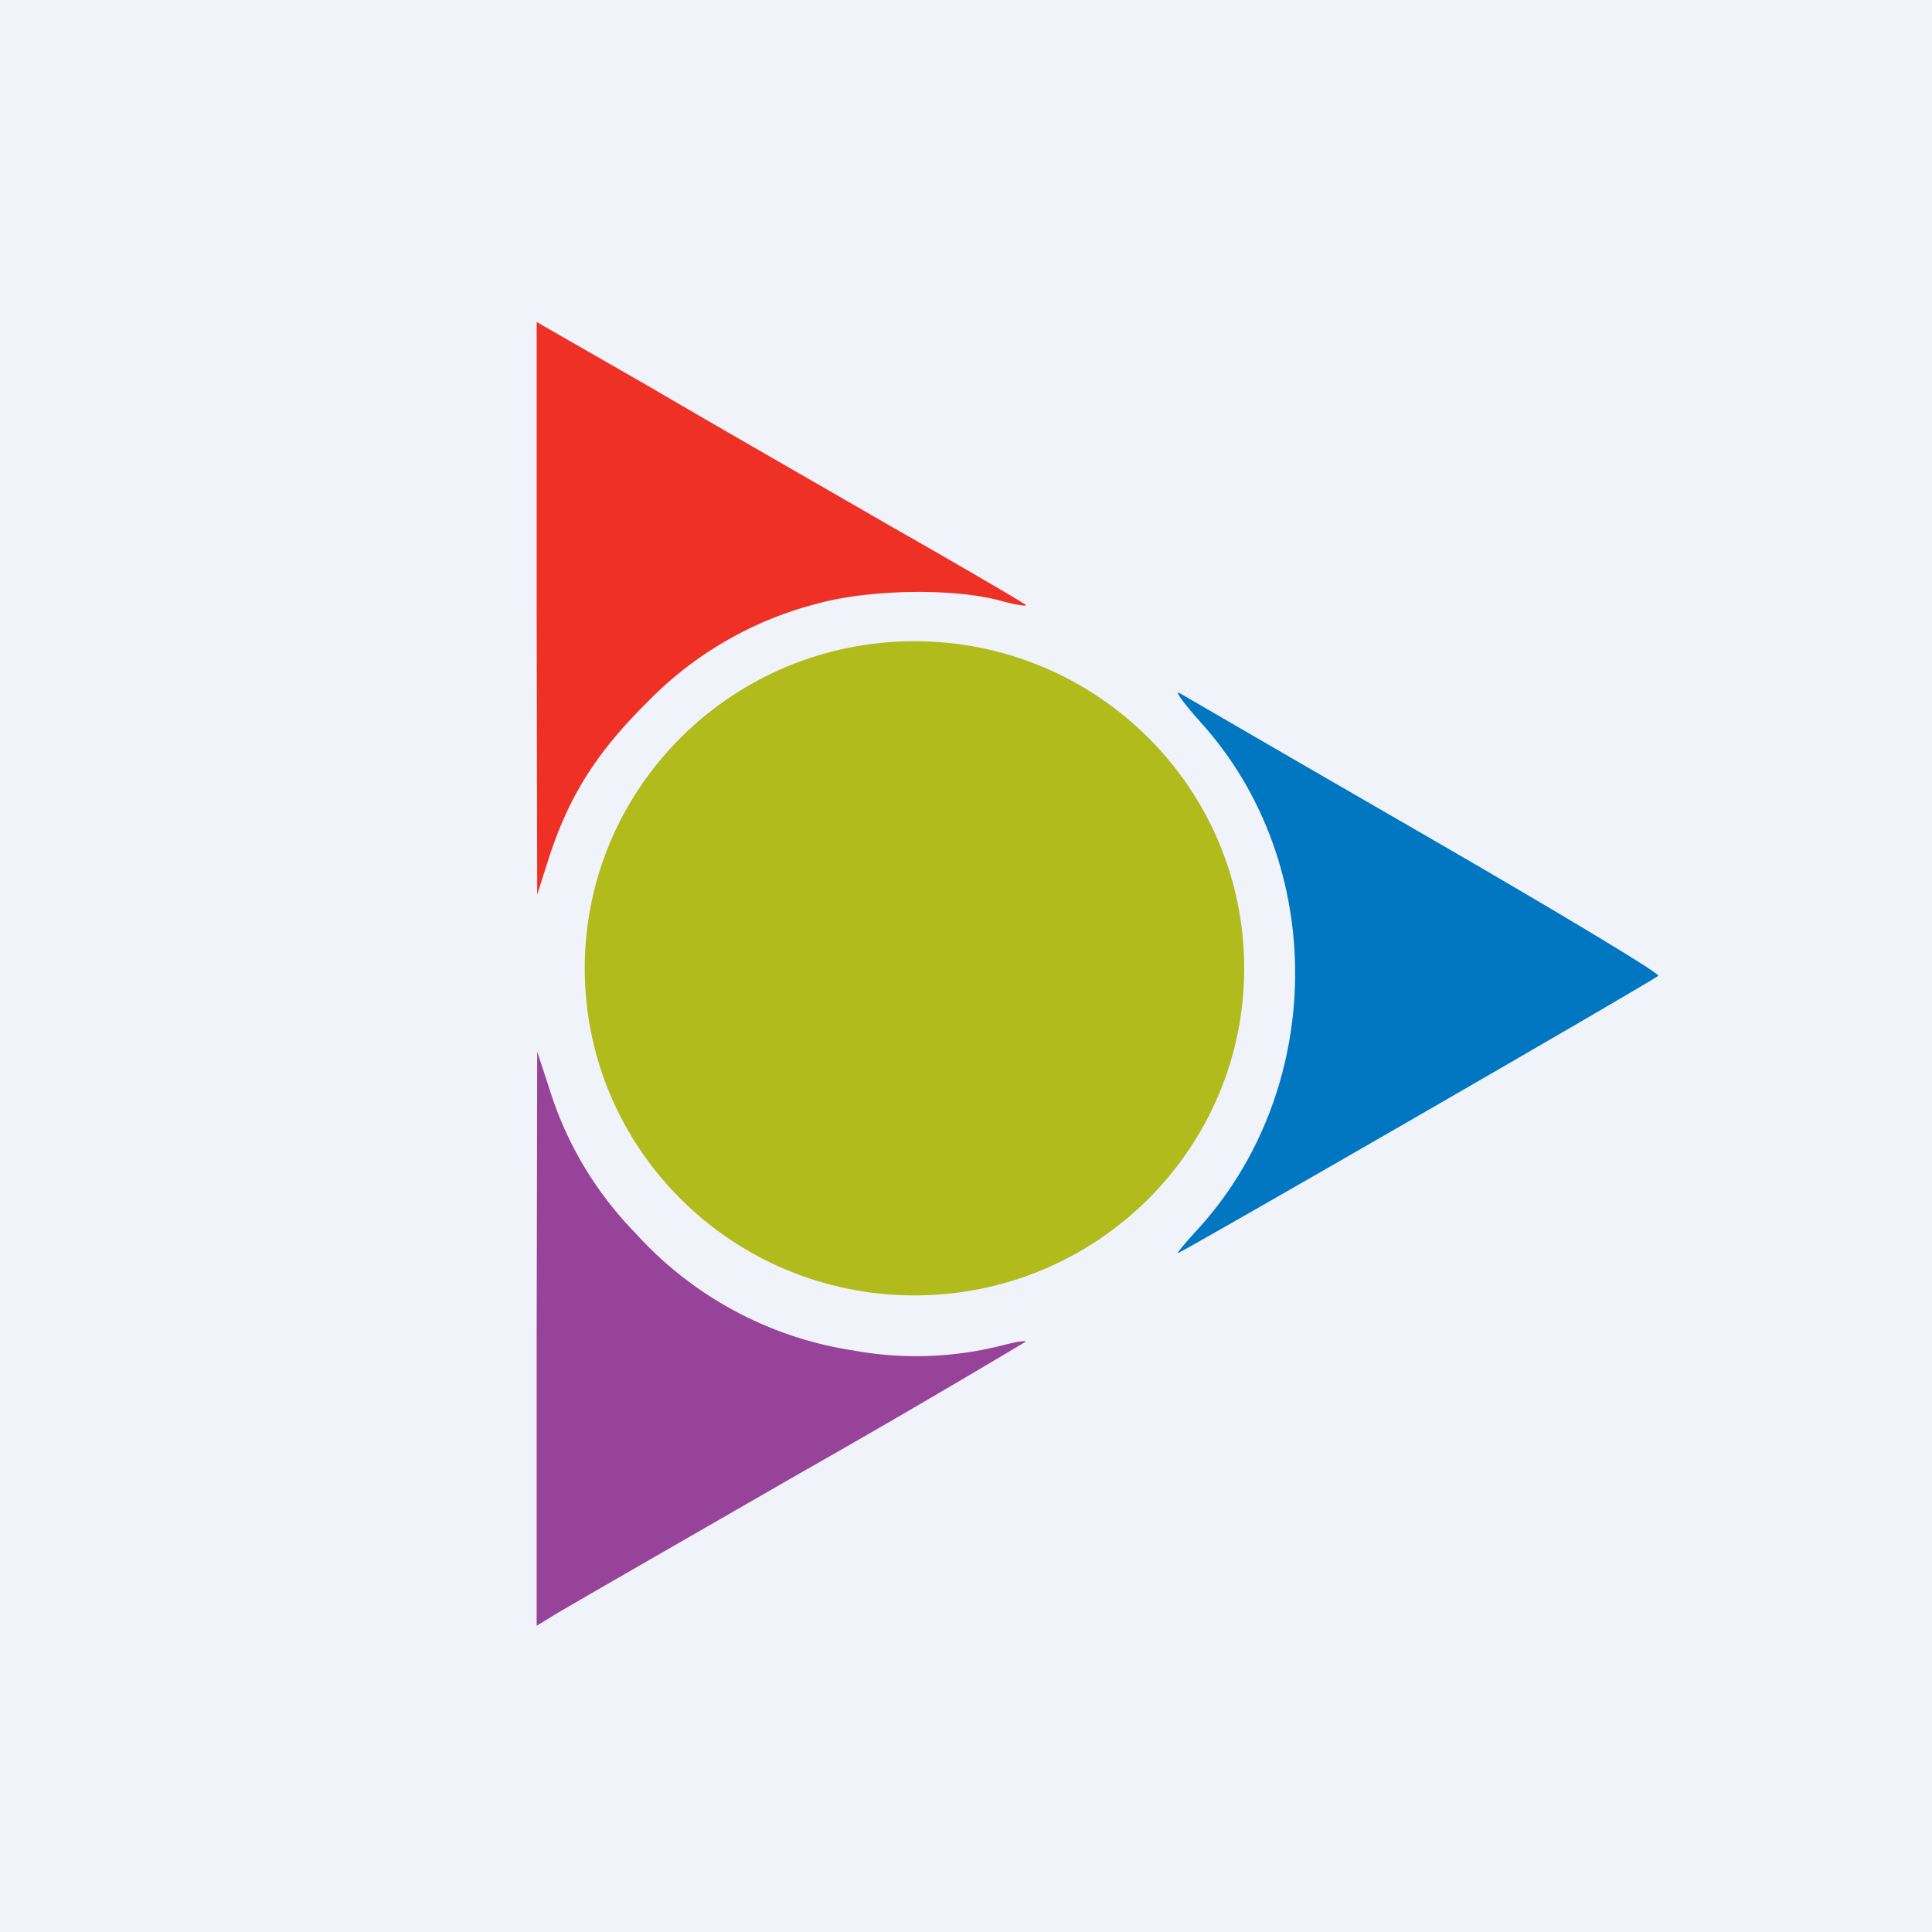
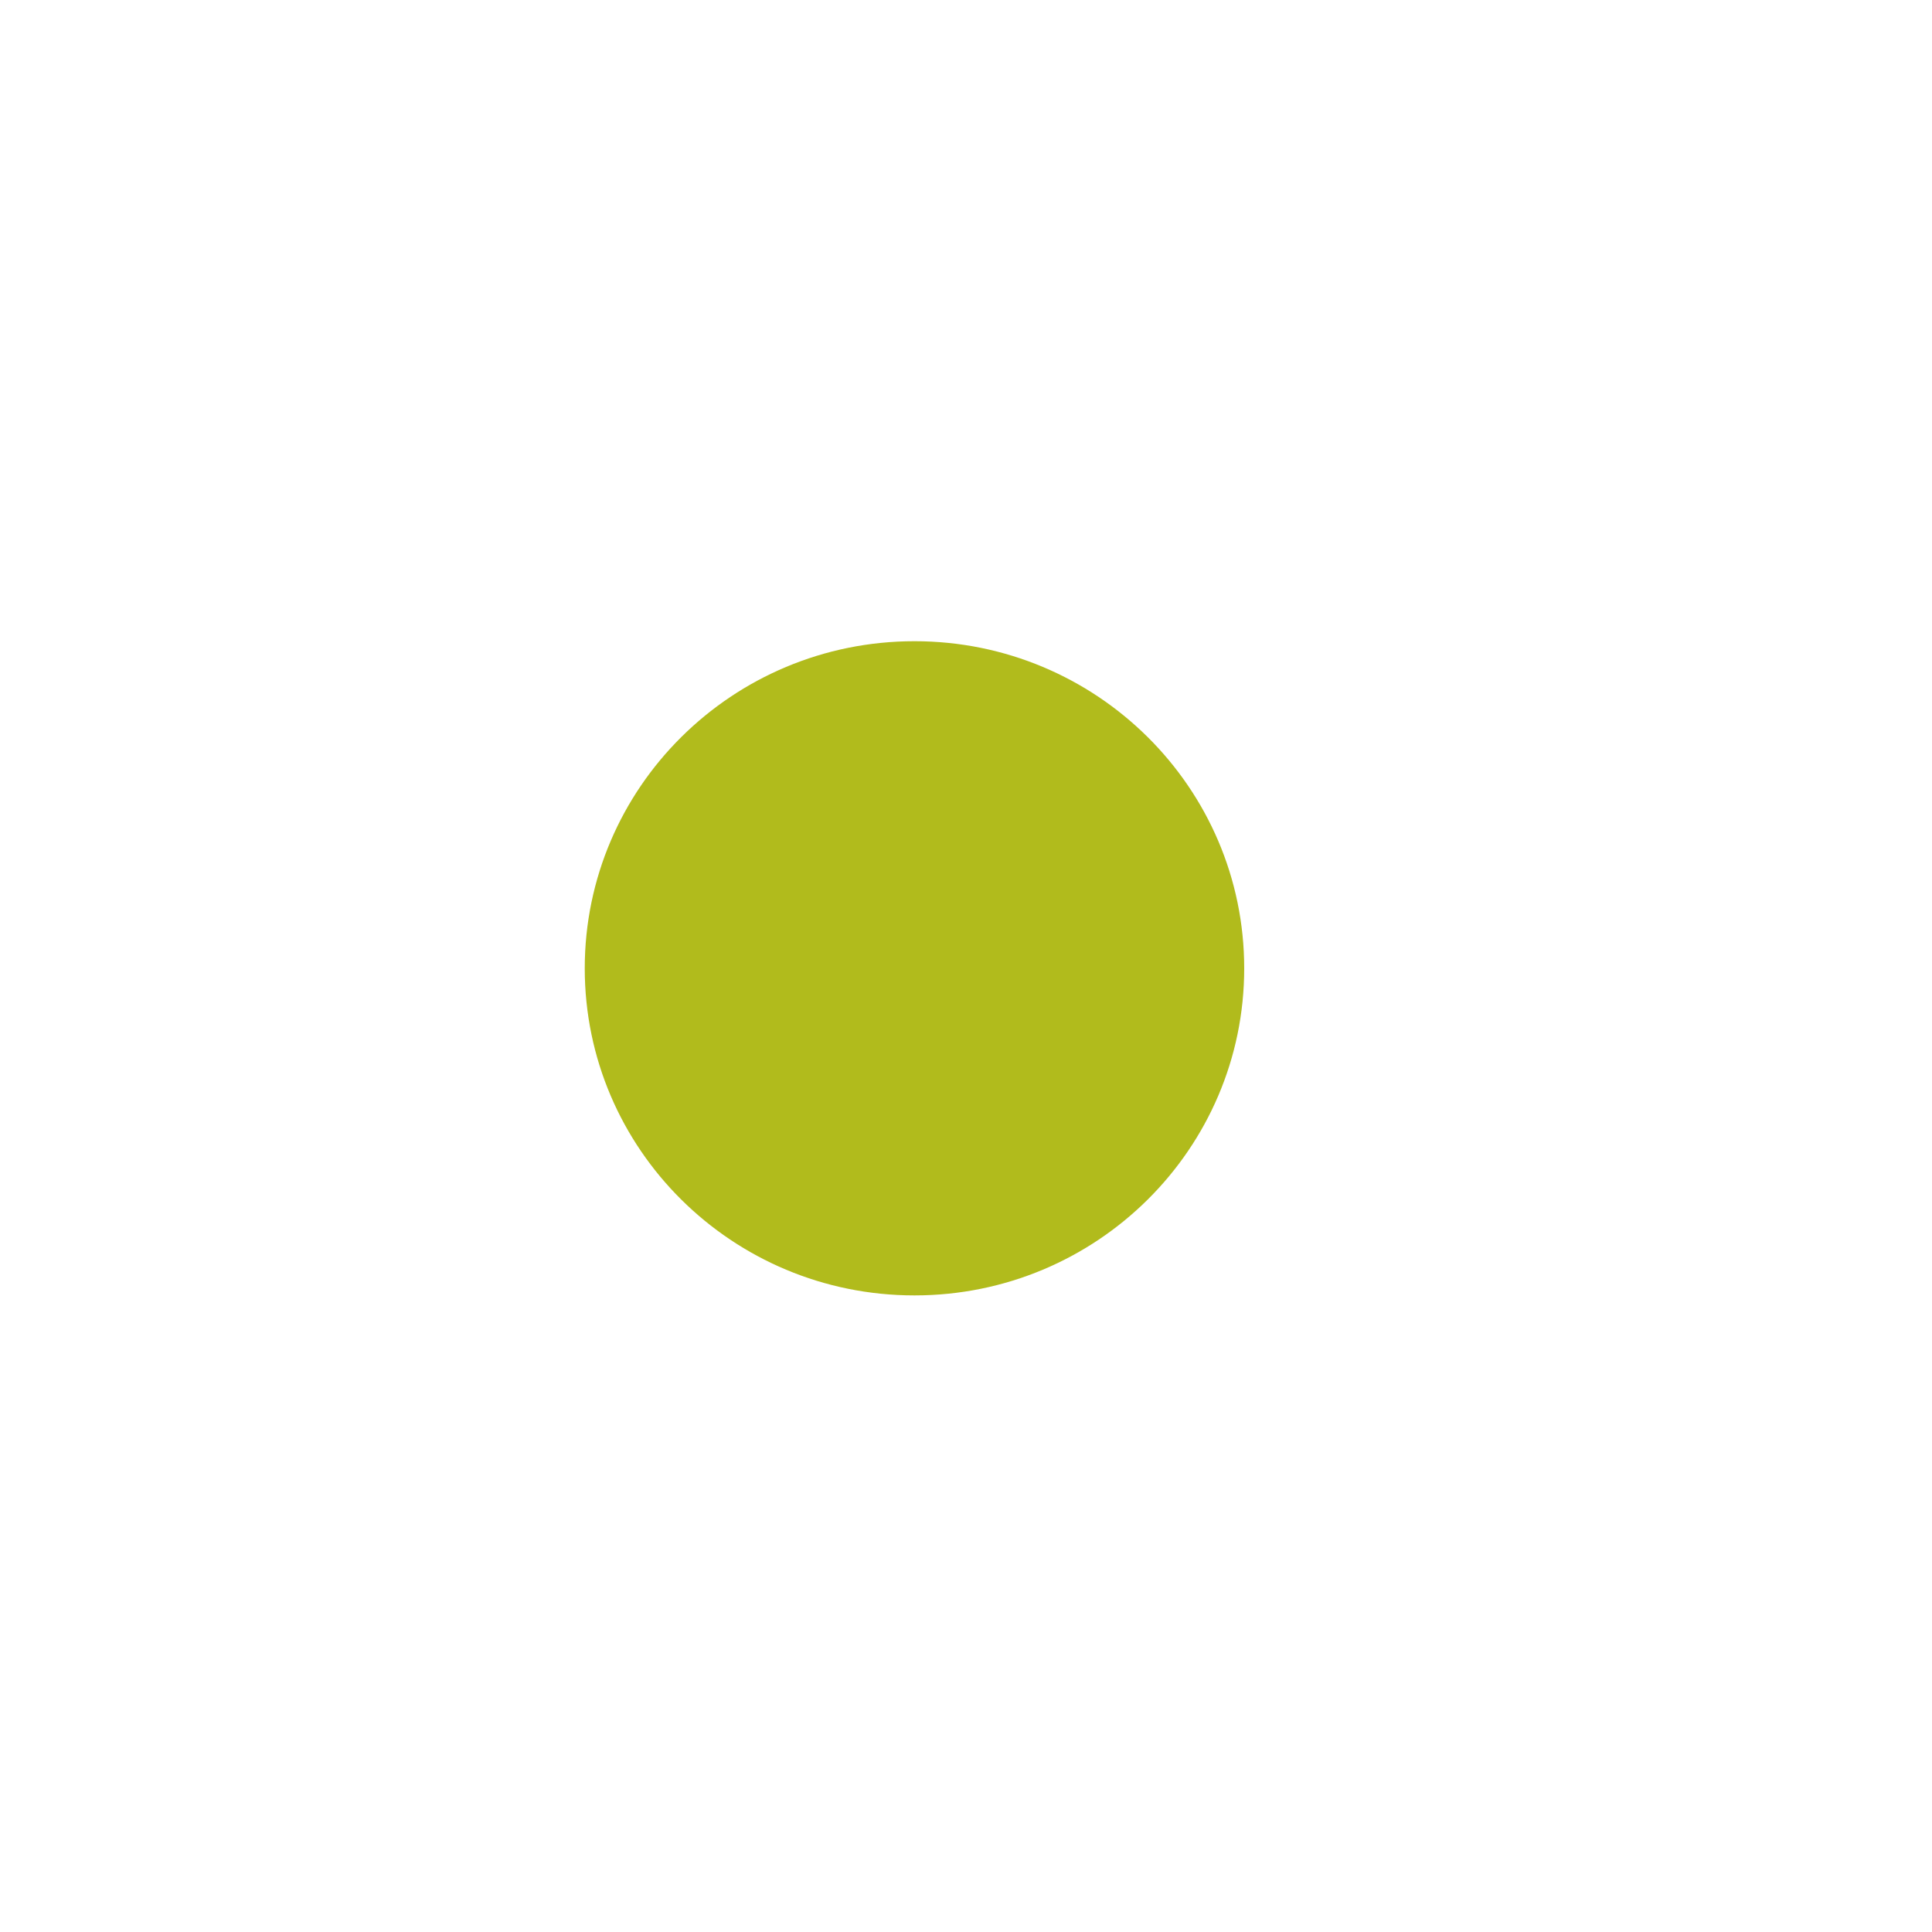
<svg xmlns="http://www.w3.org/2000/svg" width="18" height="18">
-   <path fill="#F0F3FA" d="M0 0h18v18H0z" />
-   <path d="M5 5.667l.005 2.668.112-.351c.185-.566.439-.97.902-1.43a3.386 3.386 0 011.595-.93c.478-.132 1.258-.147 1.697-.03.156.044.268.059.244.04-.025-.02-.58-.347-1.24-.722-.657-.38-1.672-.961-2.252-1.302L5 3v2.667z" fill="#EF3125" />
-   <path d="M11.183 6.726c1.2 1.321 1.175 3.452-.058 4.764-.093.102-.161.185-.151.185.029 0 4.427-2.536 4.476-2.584.02-.02-.946-.6-2.145-1.293-1.2-.692-2.239-1.297-2.307-1.336-.068-.044.015.073.185.264z" fill="#0177C1" />
-   <path d="M5 12.47v2.677l.16-.098c.084-.053 1.103-.638 2.254-1.301a111.576 111.576 0 002.136-1.244c.024-.02-.074-.005-.21.03a3.25 3.25 0 01-1.39.048 3.43 3.43 0 01-2.033-1.097 3.334 3.334 0 01-.8-1.346l-.112-.341L5 12.47z" fill="#974399" />
  <path d="M11.592 9.022c0 1.683-1.375 3.047-3.072 3.047s-3.072-1.364-3.072-3.047S6.823 5.974 8.52 5.974s3.072 1.365 3.072 3.048z" fill="#B1BB1C" />
</svg>